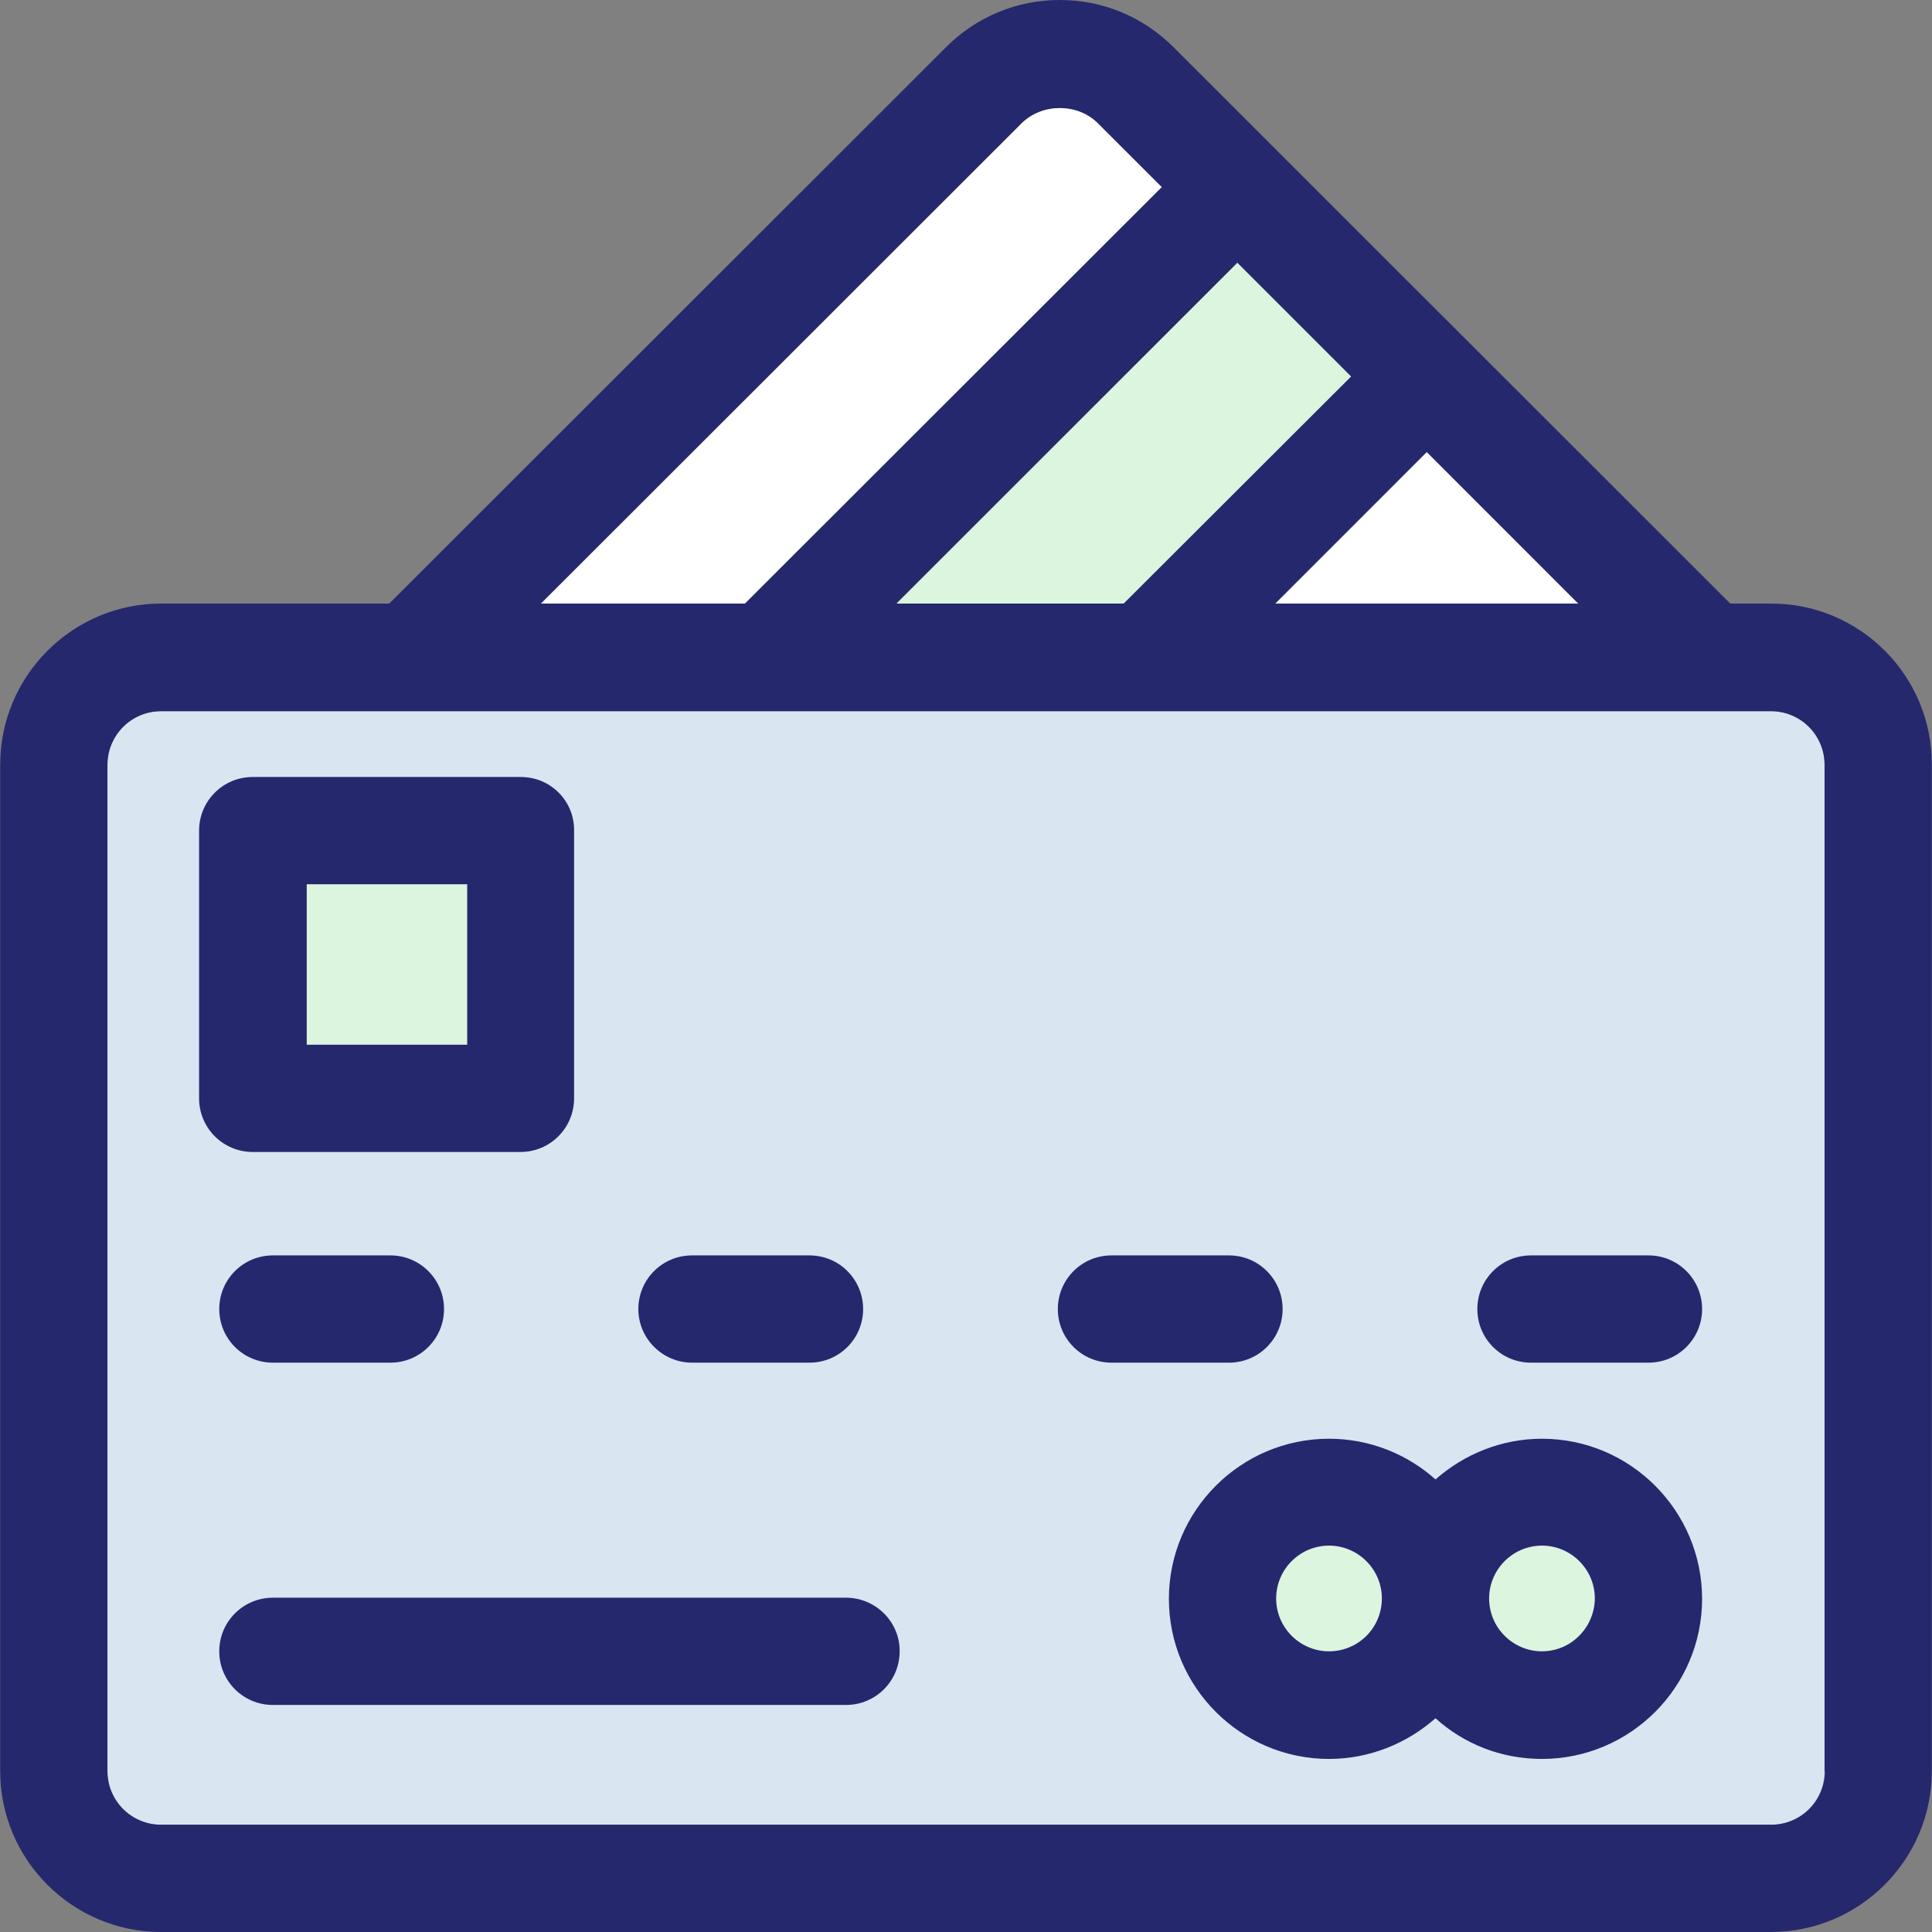
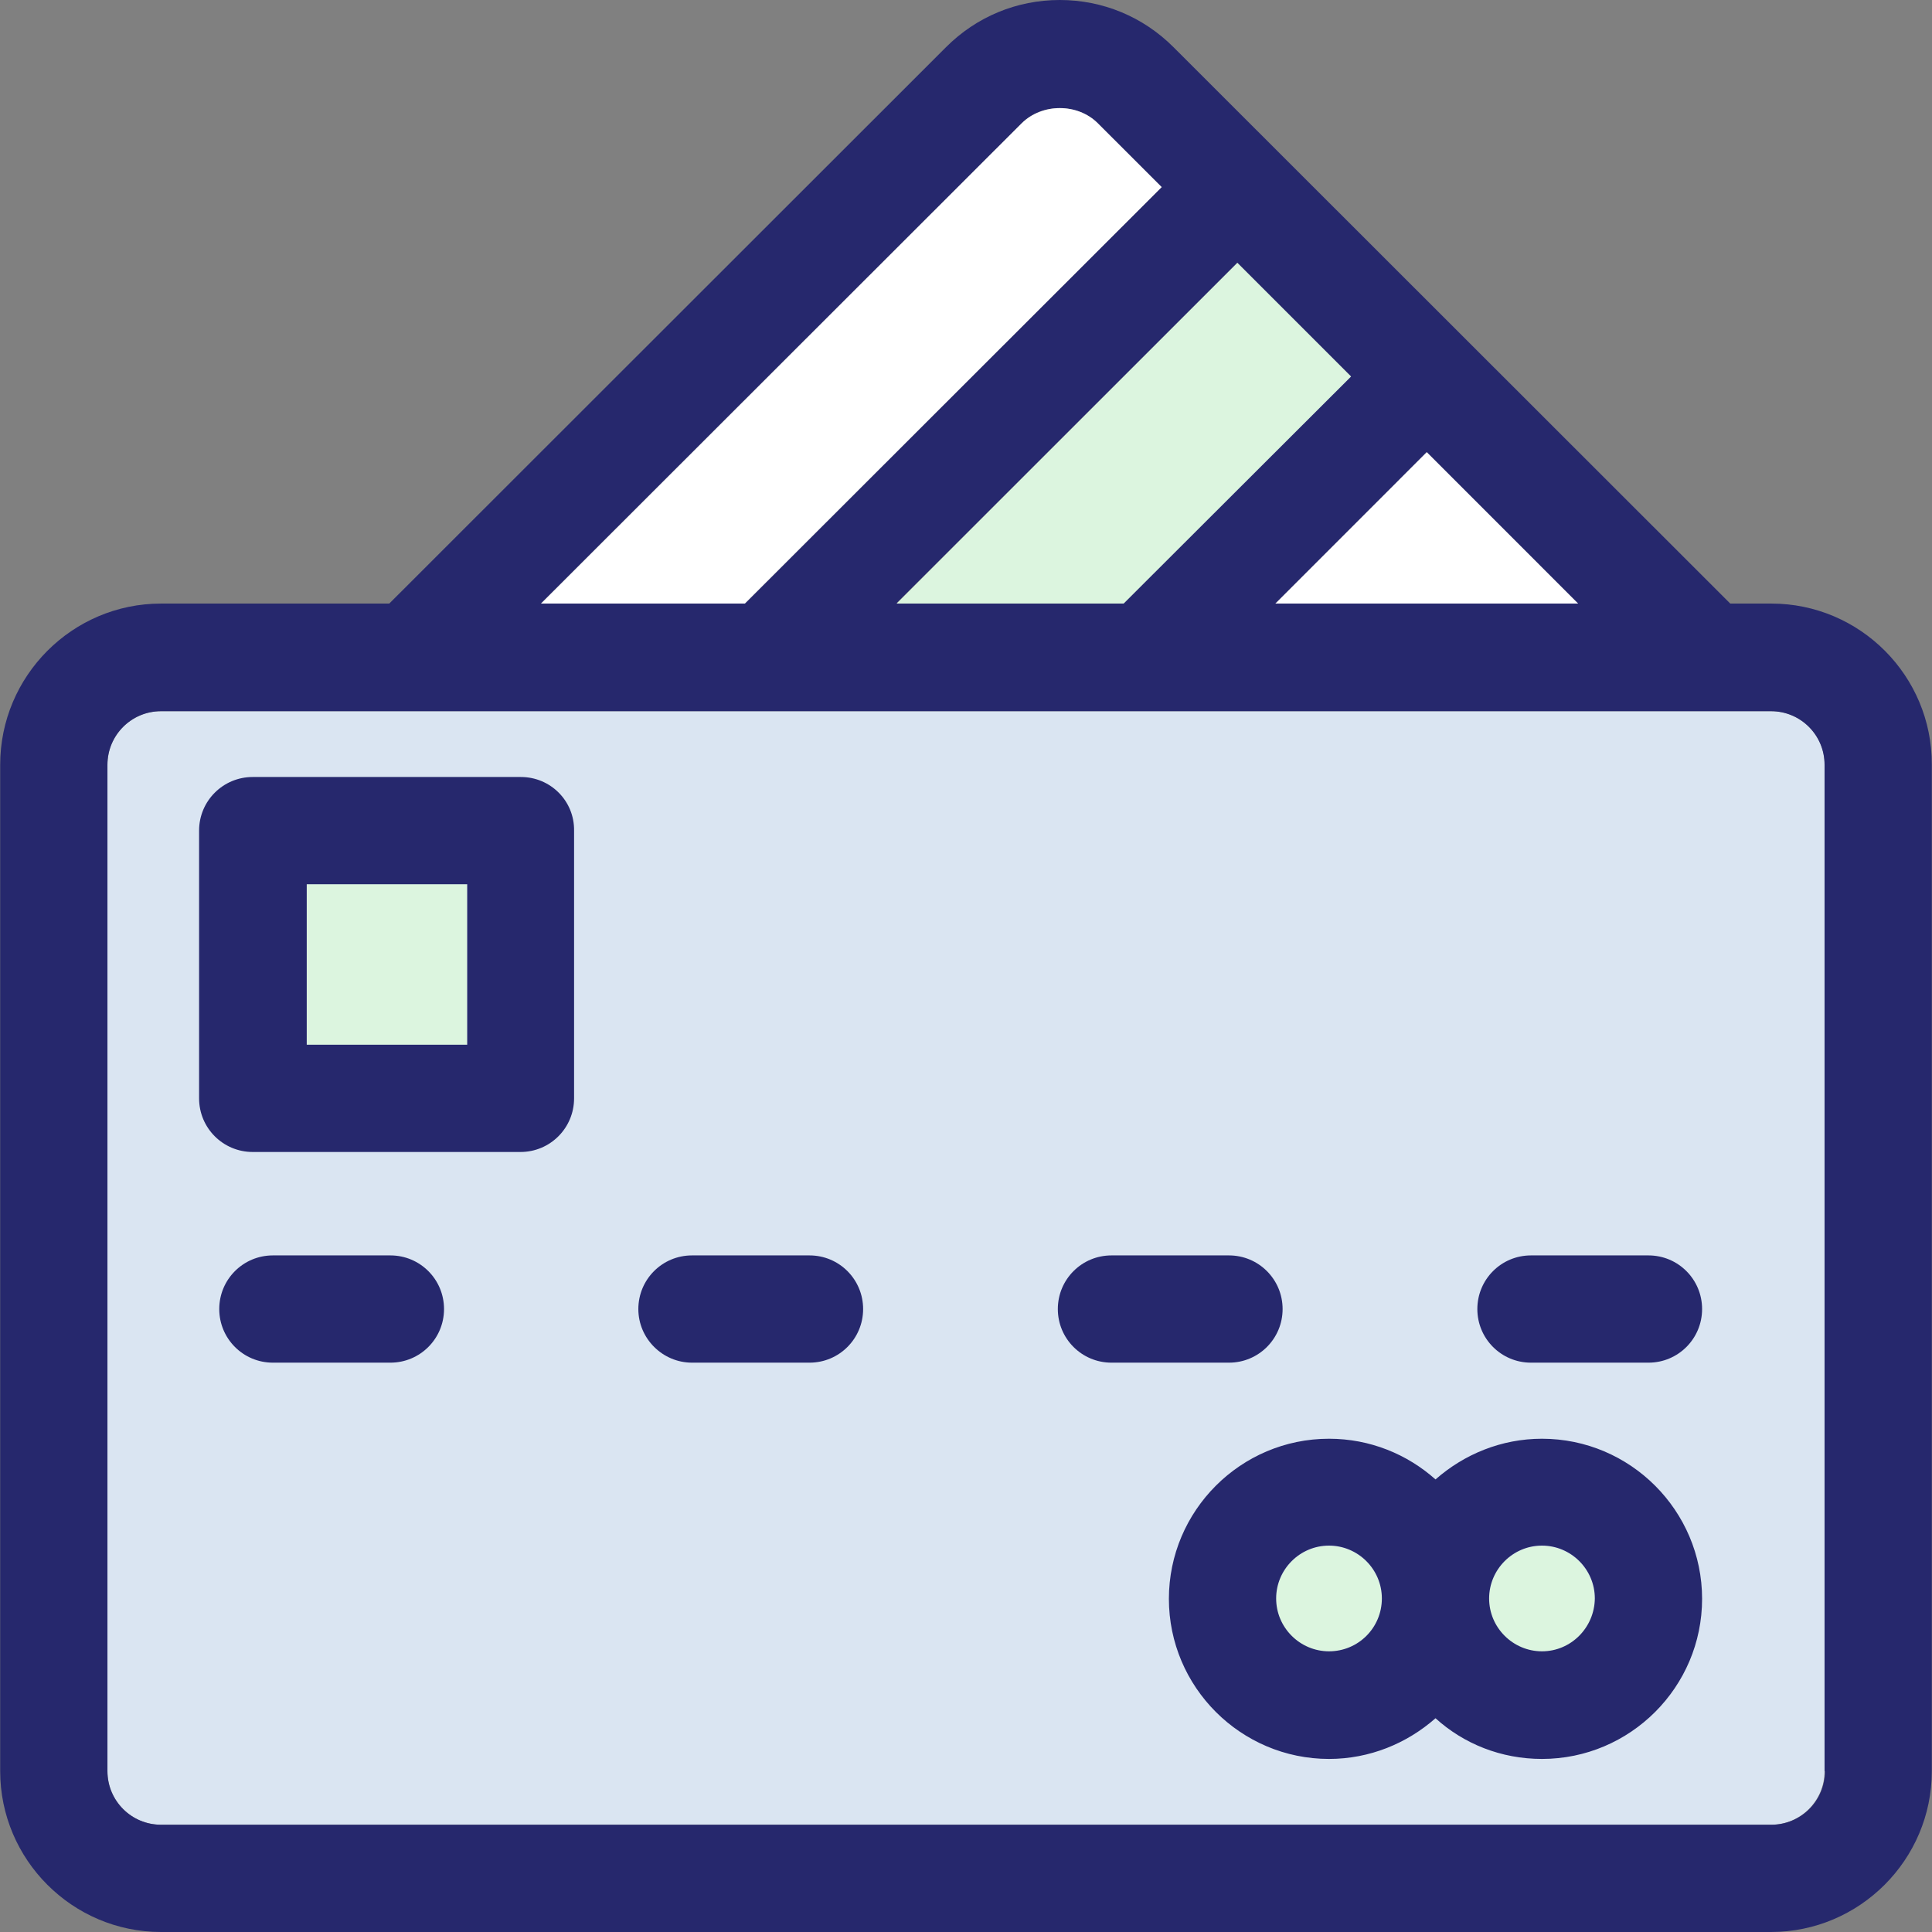
<svg xmlns="http://www.w3.org/2000/svg" width="64" height="64" viewBox="0 0 64 64" fill="none">
  <rect x="0" y="0" width="64" height="64" fill="#808080" stroke="none" />
  <path d="M58.677 23.559H5.335C4.353 23.559 3.559 24.353 3.559 25.335V58.671C3.559 59.654 4.353 60.447 5.335 60.447H58.665C59.647 60.447 60.441 59.654 60.441 58.671V25.335C60.454 24.353 59.647 23.559 58.677 23.559Z" fill="#DAE5F2" />
  <path d="M44.025 51.213C43.068 51.213 42.274 51.994 42.274 52.964C42.274 53.921 43.055 54.715 44.025 54.715C44.983 54.715 45.776 53.934 45.776 52.964C45.776 51.994 44.995 51.213 44.025 51.213Z" fill="#DCF5DF" />
  <path d="M51.08 51.213C50.123 51.213 49.329 51.994 49.329 52.964C49.329 53.921 50.11 54.715 51.08 54.715C52.038 54.715 52.831 53.934 52.831 52.964C52.819 51.994 52.038 51.213 51.08 51.213Z" fill="#DCF5DF" />
  <path d="M51.08 47.66C49.732 47.66 48.498 48.176 47.553 49.008C46.62 48.176 45.386 47.66 44.025 47.66C41.102 47.66 38.721 50.041 38.721 52.964C38.721 55.886 41.102 58.267 44.025 58.267C45.373 58.267 46.608 57.751 47.553 56.919C48.485 57.764 49.72 58.267 51.08 58.267C54.003 58.267 56.384 55.886 56.384 52.964C56.384 50.041 54.003 47.66 51.08 47.66ZM51.08 54.702C50.123 54.702 49.329 53.921 49.329 52.951C49.329 51.993 50.11 51.2 51.08 51.2C52.038 51.2 52.831 51.981 52.831 52.951C52.819 53.921 52.038 54.702 51.08 54.702ZM44.025 54.702C43.068 54.702 42.274 53.921 42.274 52.951C42.274 51.993 43.055 51.2 44.025 51.2C44.983 51.2 45.776 51.981 45.776 52.951C45.776 53.921 44.995 54.702 44.025 54.702Z" fill="#26286D" />
  <path d="M9.039 41.587C8.057 41.587 7.263 42.381 7.263 43.364C7.263 44.346 8.057 45.14 9.039 45.14H12.932C13.915 45.14 14.709 44.346 14.709 43.364C14.709 42.381 13.915 41.587 12.932 41.587H9.039Z" fill="#26286D" />
  <path d="M22.923 45.14H26.816C27.799 45.14 28.592 44.346 28.592 43.364C28.592 42.381 27.799 41.587 26.816 41.587H22.923C21.94 41.587 21.146 42.381 21.146 43.364C21.146 44.346 21.953 45.14 22.923 45.14Z" fill="#26286D" />
  <path d="M42.488 43.364C42.488 42.381 41.694 41.587 40.712 41.587H36.819C35.836 41.587 35.042 42.381 35.042 43.364C35.042 44.346 35.836 45.14 36.819 45.14H40.712C41.694 45.14 42.488 44.346 42.488 43.364Z" fill="#26286D" />
  <path d="M54.608 41.587H50.715C49.732 41.587 48.939 42.381 48.939 43.364C48.939 44.346 49.732 45.14 50.715 45.14H54.608C55.591 45.14 56.384 44.346 56.384 43.364C56.384 42.381 55.591 41.587 54.608 41.587Z" fill="#26286D" />
-   <path d="M28.025 52.926H9.039C8.057 52.926 7.263 53.72 7.263 54.702C7.263 55.685 8.057 56.479 9.039 56.479H28.025C29.008 56.479 29.802 55.685 29.802 54.702C29.814 53.732 29.008 52.926 28.025 52.926Z" fill="#26286D" />
  <path d="M15.477 29.291H10.161V34.608H15.477V29.291Z" fill="#DCF5DF" />
  <path d="M17.254 25.739H8.372C7.389 25.739 6.595 26.532 6.595 27.515V36.384C6.595 37.367 7.389 38.161 8.372 38.161H17.241C18.224 38.161 19.017 37.367 19.017 36.384V27.515C19.03 26.532 18.236 25.739 17.254 25.739ZM15.477 34.608H10.161V29.291H15.477V34.608Z" fill="#26286D" />
  <path d="M58.677 19.994H57.317L38.873 1.562C37.865 0.554 36.529 0 35.106 0C33.682 0 32.346 0.554 31.339 1.562L12.895 19.994H5.335C2.4 19.994 0.006 22.387 0.006 25.335V58.671C0.006 61.606 2.4 64 5.335 64H58.665C61.6 64 63.994 61.606 63.994 58.671V25.335C64.006 22.387 61.613 19.994 58.677 19.994ZM52.277 19.994H42.249L47.263 14.979L52.277 19.994ZM40.989 8.706L44.743 12.46L37.222 19.981H29.701L40.989 8.706ZM33.846 4.082C34.513 3.414 35.685 3.414 36.365 4.082L38.482 6.198L24.674 19.994H17.921L33.846 4.082ZM60.454 58.671C60.454 59.654 59.66 60.447 58.677 60.447H5.335C4.353 60.447 3.559 59.654 3.559 58.671V25.335C3.559 24.353 4.353 23.559 5.335 23.559H58.665C59.647 23.559 60.441 24.353 60.441 25.335V58.671H60.454Z" fill="#26286D" />
  <path d="M24.674 19.994L38.482 6.198L36.365 4.082C35.698 3.414 34.526 3.414 33.846 4.082L17.921 19.994H24.674Z" fill="white" />
  <path d="M42.249 19.994H52.277L47.263 14.979L42.249 19.994Z" fill="white" />
  <path d="M40.989 8.706L29.701 19.994H37.222L44.756 12.473L40.989 8.706Z" fill="#DCF5DF" />
</svg>